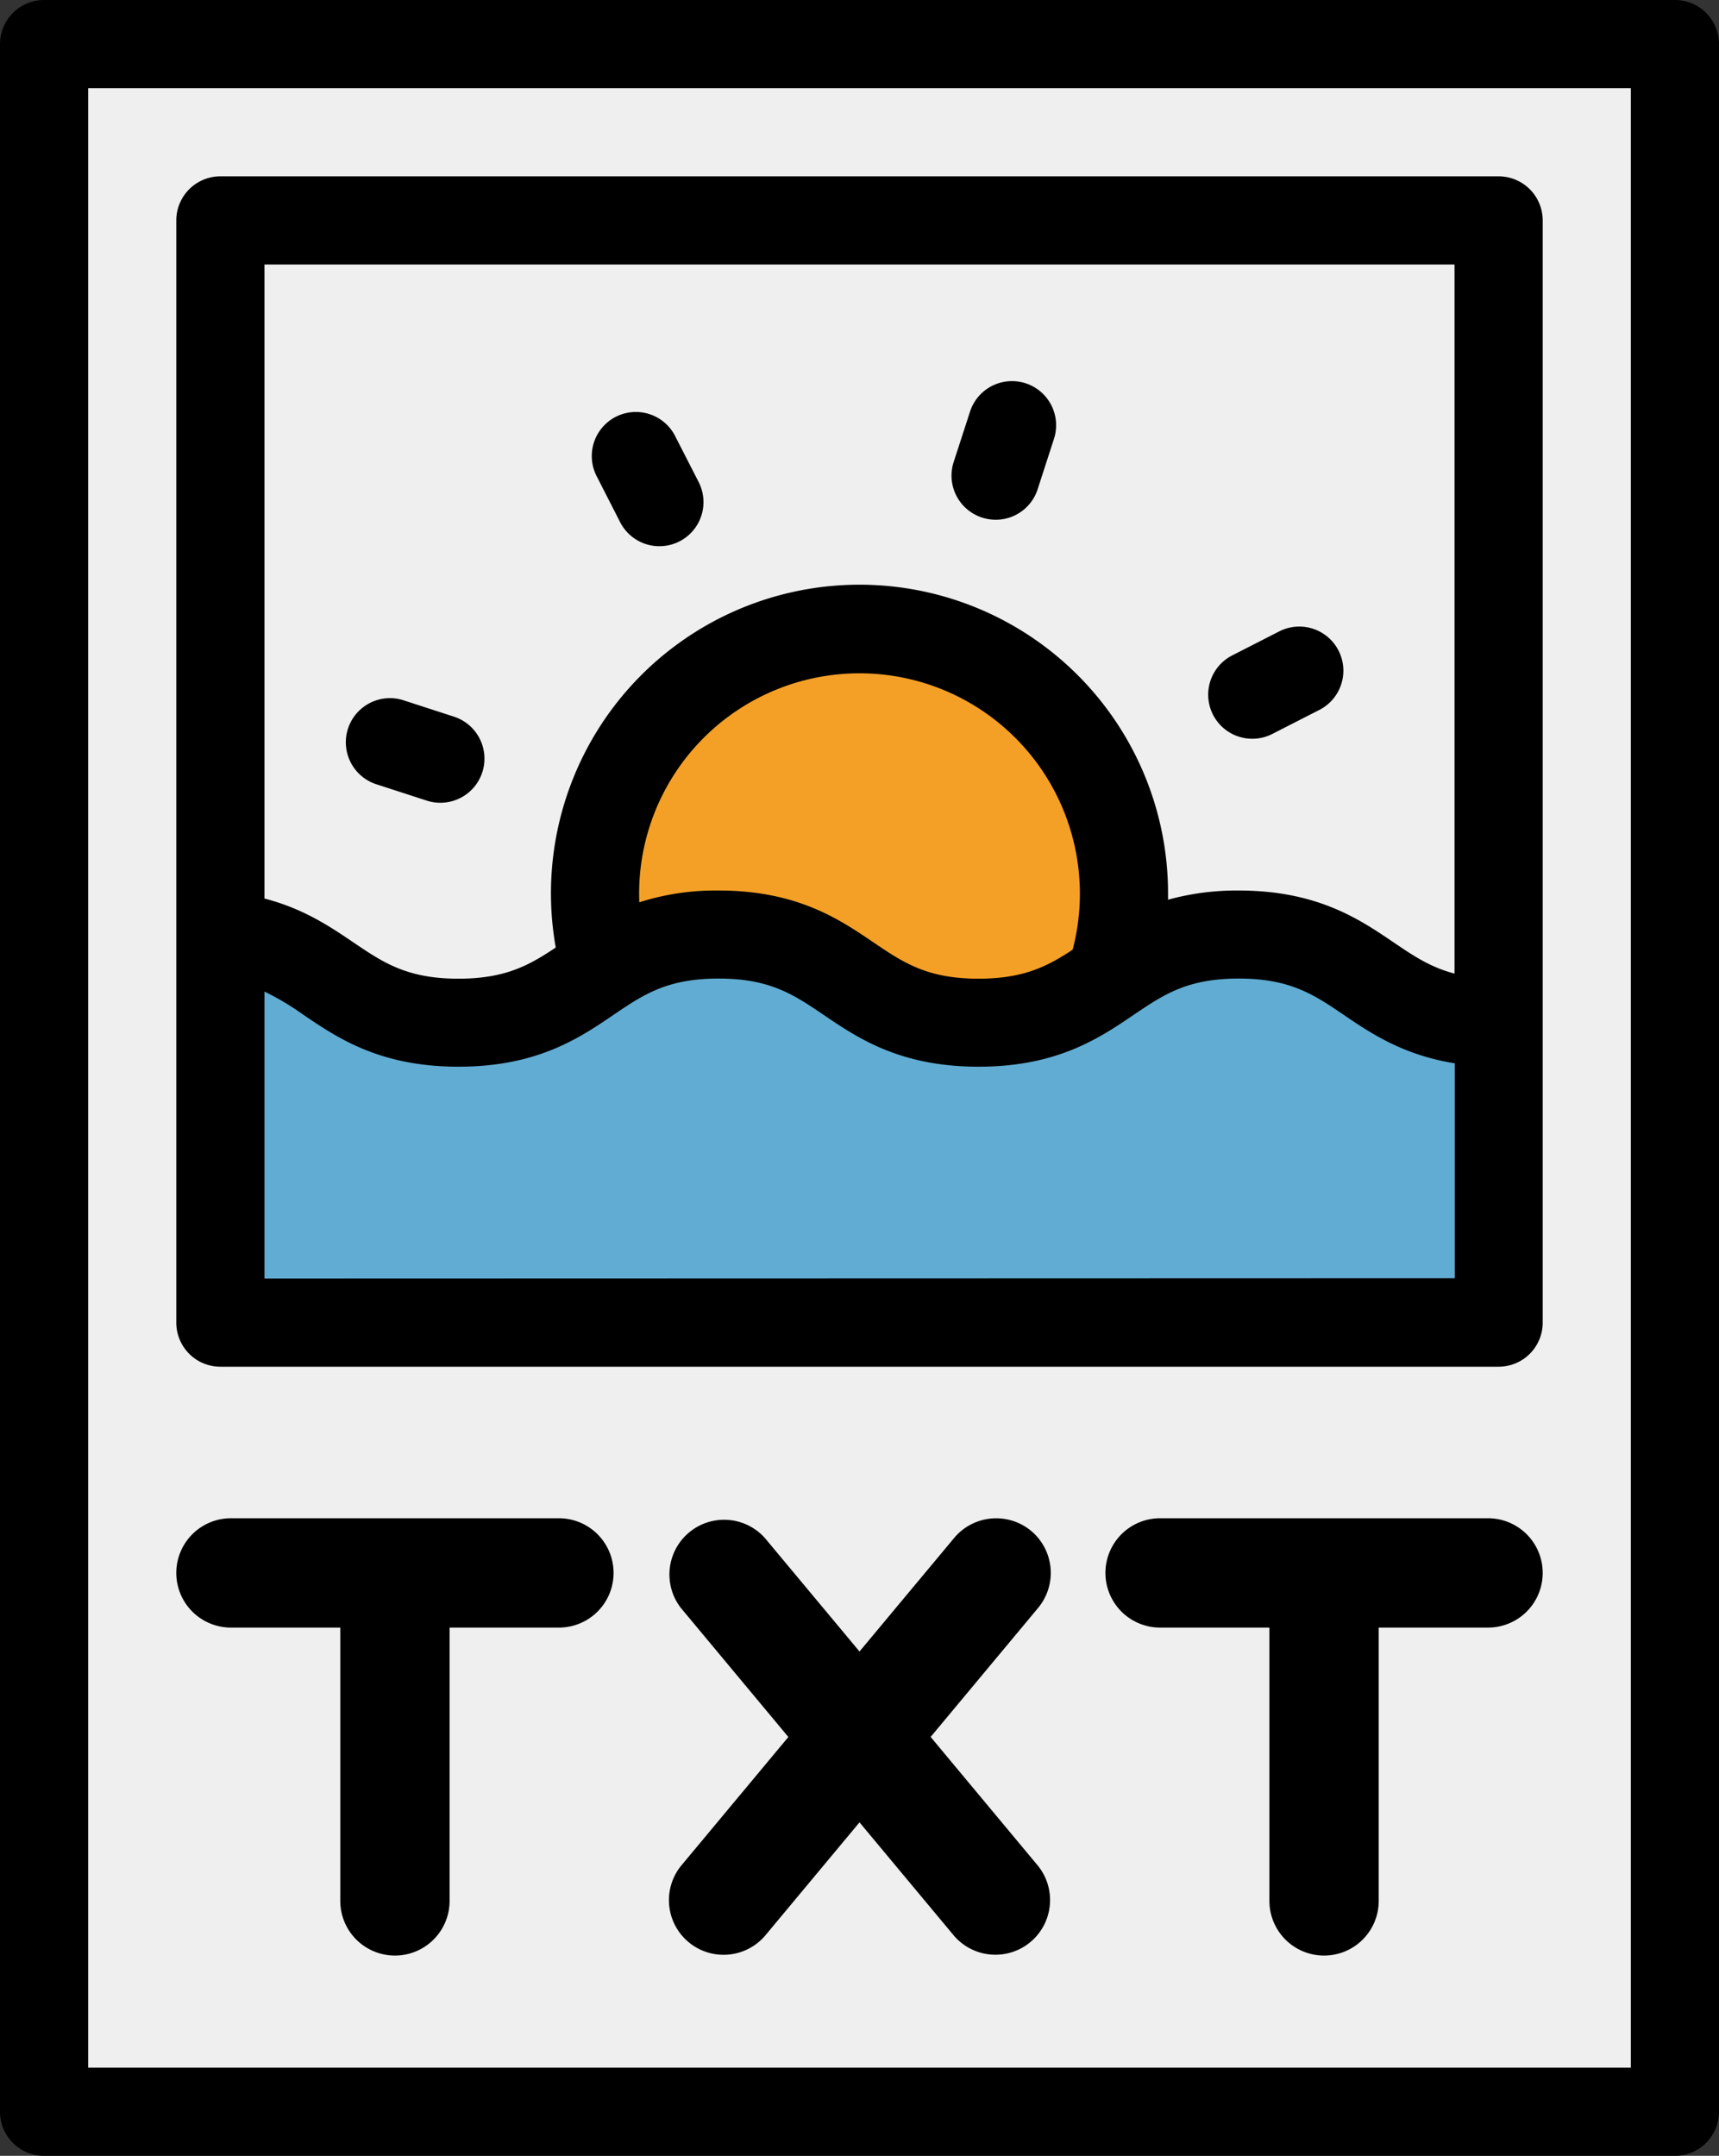
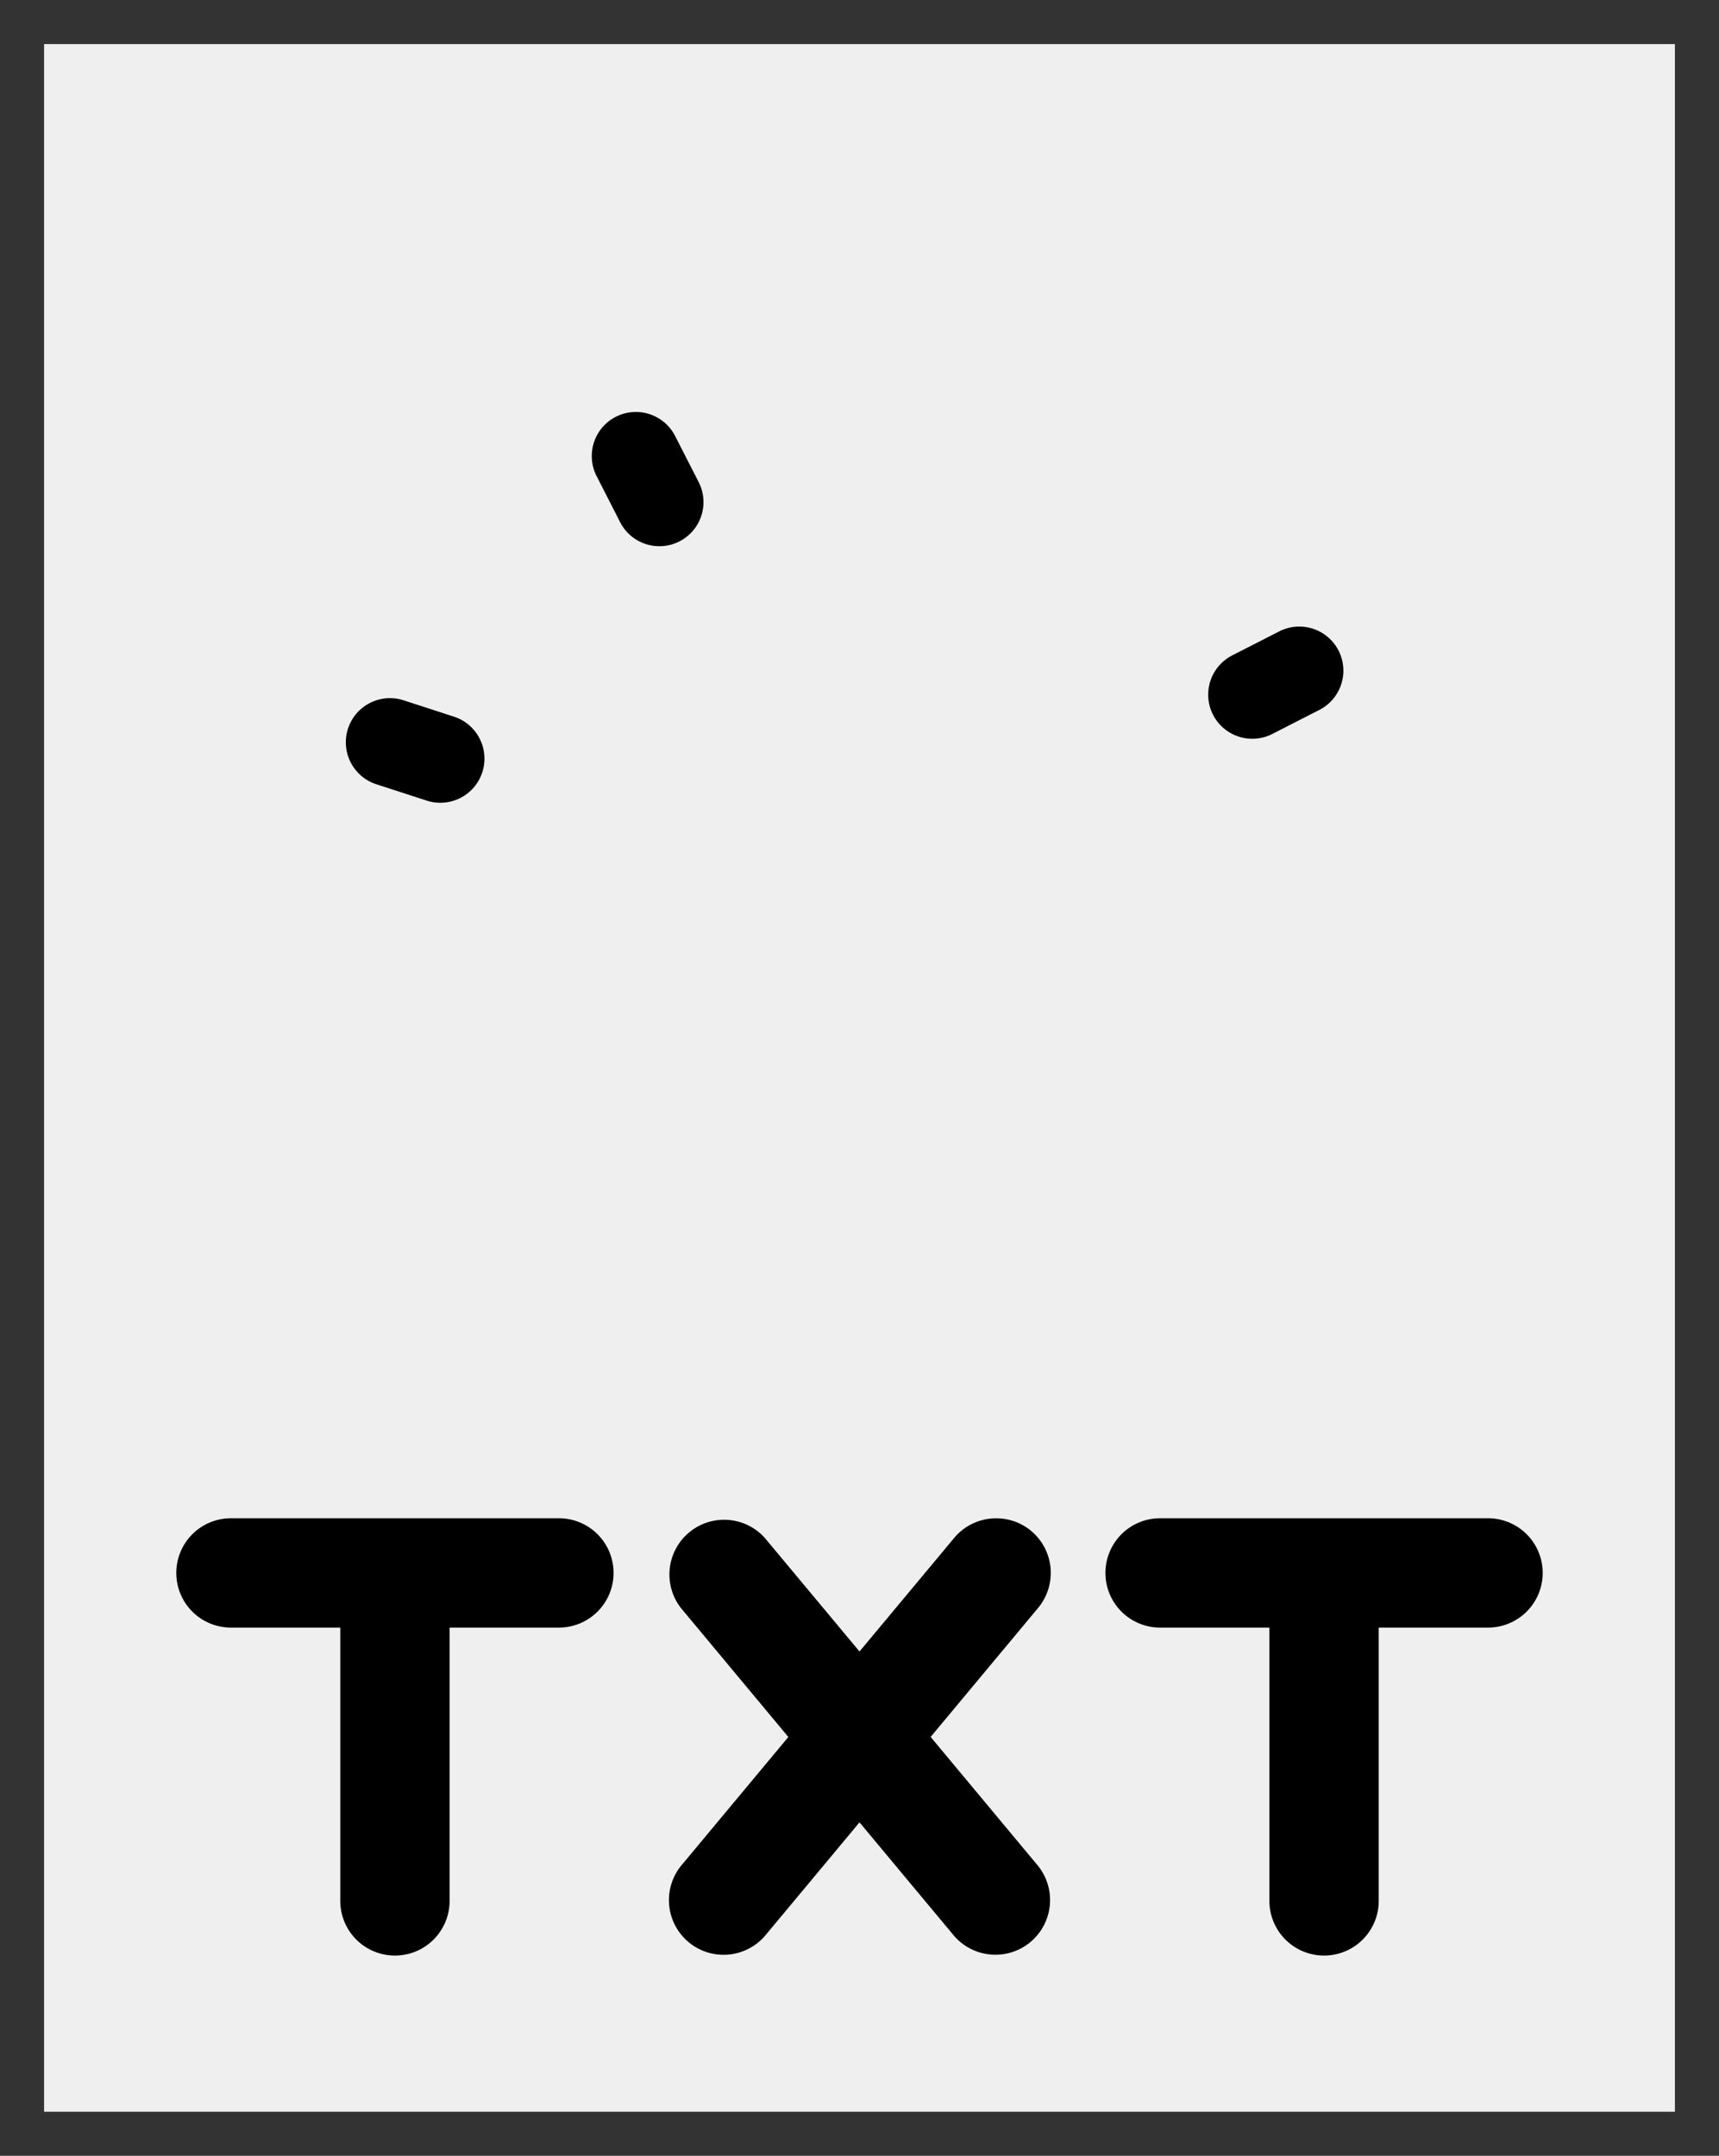
<svg xmlns="http://www.w3.org/2000/svg" id="Layer_1" data-name="Layer 1" viewBox="0 0 512 642">
  <rect x="0" y="0" width="512" height="642" fill="#333333" stroke="none" />
  <defs>
    <style>.cls-1{fill:#efefef;}.cls-2{fill:#f4a026;}.cls-3{fill:#61acd2;}</style>
  </defs>
  <title>image to text</title>
  <rect class="cls-1" x="13.13" y="13.13" width="485.74" height="615.74" />
  <path class="cls-1" d="M446.36,65.64V304.57c-38.73,0-38.73-26.25-77.46-26.25s-38.73,26.25-77.47,26.25S252.7,278.32,214,278.32s-38.73,26.25-77.45,26.25c-36.4,0-38.58-23.19-70.89-26V65.64Z" />
-   <path class="cls-2" d="M180.77,289.49a78.77,78.77,0,1,1,149.43,3.07Z" />
-   <path class="cls-3" d="M446.36,304.57v89.28H65.64V278.59c32.31,2.79,34.49,26,70.89,26,38.72,0,38.72-26.25,77.45-26.25s38.72,26.25,77.45,26.25,38.74-26.25,77.47-26.25S407.63,304.57,446.36,304.57Z" />
-   <path d="M498.87,0H13.13A13.13,13.13,0,0,0,0,13.13V628.87A13.13,13.13,0,0,0,13.13,642H498.87A13.13,13.13,0,0,0,512,628.87V13.13A13.13,13.13,0,0,0,498.87,0ZM485.74,615.74H26.26V26.26H485.74Z" />
-   <path d="M65.64,407H446.36a13.12,13.12,0,0,0,13.13-13.12V65.64a13.13,13.13,0,0,0-13.13-13.13H65.64A13.13,13.13,0,0,0,52.51,65.64V393.85A13.12,13.12,0,0,0,65.64,407Zm13.13-26.25V295.38l0-.1a80.6,80.6,0,0,1,11.71,7c10.12,6.85,22.7,15.38,46.09,15.38s36-8.53,46.09-15.39c8.95-6.07,16-10.86,31.36-10.86s22.4,4.79,31.36,10.86c10.11,6.86,22.7,15.39,46.09,15.39s36-8.53,46.11-15.39c9-6.07,16-10.86,31.36-10.86s22.41,4.79,31.36,10.86c8,5.45,17.65,11.93,33,14.38v64ZM190.36,266.07a65.64,65.64,0,1,1,129.13,16.74c-7.55,5-14.65,8.64-28.06,8.64-15.33,0-22.4-4.8-31.36-10.87-10.11-6.86-22.7-15.39-46.09-15.39a75,75,0,0,0-23.57,3.51C190.38,267.82,190.36,267,190.36,266.07ZM78.77,78.77H433.23V289.93c-7.21-1.88-12.31-5.33-18.23-9.35-10.12-6.86-22.7-15.39-46.1-15.39a76.69,76.69,0,0,0-21,2.74c0-.62,0-1.24,0-1.86a91.9,91.9,0,1,0-182.37,16.1c-7.92,5.29-15,9.28-29,9.28-15.33,0-22.4-4.8-31.36-10.87-6.75-4.57-14.76-10-26.4-13Z" />
-   <path d="M292.51,154.13a13.11,13.11,0,0,0,16.55-8.43l4.86-15a13.13,13.13,0,0,0-25-8.12l-4.87,15A13.13,13.13,0,0,0,292.51,154.13Z" />
+   <path class="cls-2" d="M180.77,289.49Z" />
  <path d="M112.1,233.55l15,4.87a13.13,13.13,0,1,0,8.11-25l-15-4.87a13.13,13.13,0,1,0-8.12,25Z" />
  <path d="M373,220a13.09,13.09,0,0,0,5.95-1.43l14-7.15a13.13,13.13,0,0,0-11.92-23.4l-14,7.15A13.13,13.13,0,0,0,373,220Z" />
  <path d="M184.7,155.49a13.13,13.13,0,0,0,23.4-11.92l-7.16-14a13.13,13.13,0,0,0-23.39,11.92Z" />
  <path d="M307.13,455.9A16.31,16.31,0,0,0,284.19,458L256,491.81,227.81,458a16.29,16.29,0,0,0-25,20.86l32,38.41-32,38.41a16.28,16.28,0,0,0,25,20.85L256,542.69l28.19,33.82a16.28,16.28,0,0,0,25-20.85l-32-38.41,32-38.41A16.3,16.3,0,0,0,307.13,455.9Z" />
  <path d="M166.47,452.13H68.79a16.28,16.28,0,0,0,0,32.56h32.56v81.39a16.28,16.28,0,0,0,32.56,0V484.69h32.56a16.28,16.28,0,0,0,0-32.56Z" />
  <path d="M443.21,452.13H345.53a16.28,16.28,0,0,0,0,32.56h32.56v81.39a16.28,16.28,0,1,0,32.56,0V484.69h32.56a16.28,16.28,0,1,0,0-32.56Z" />
</svg>